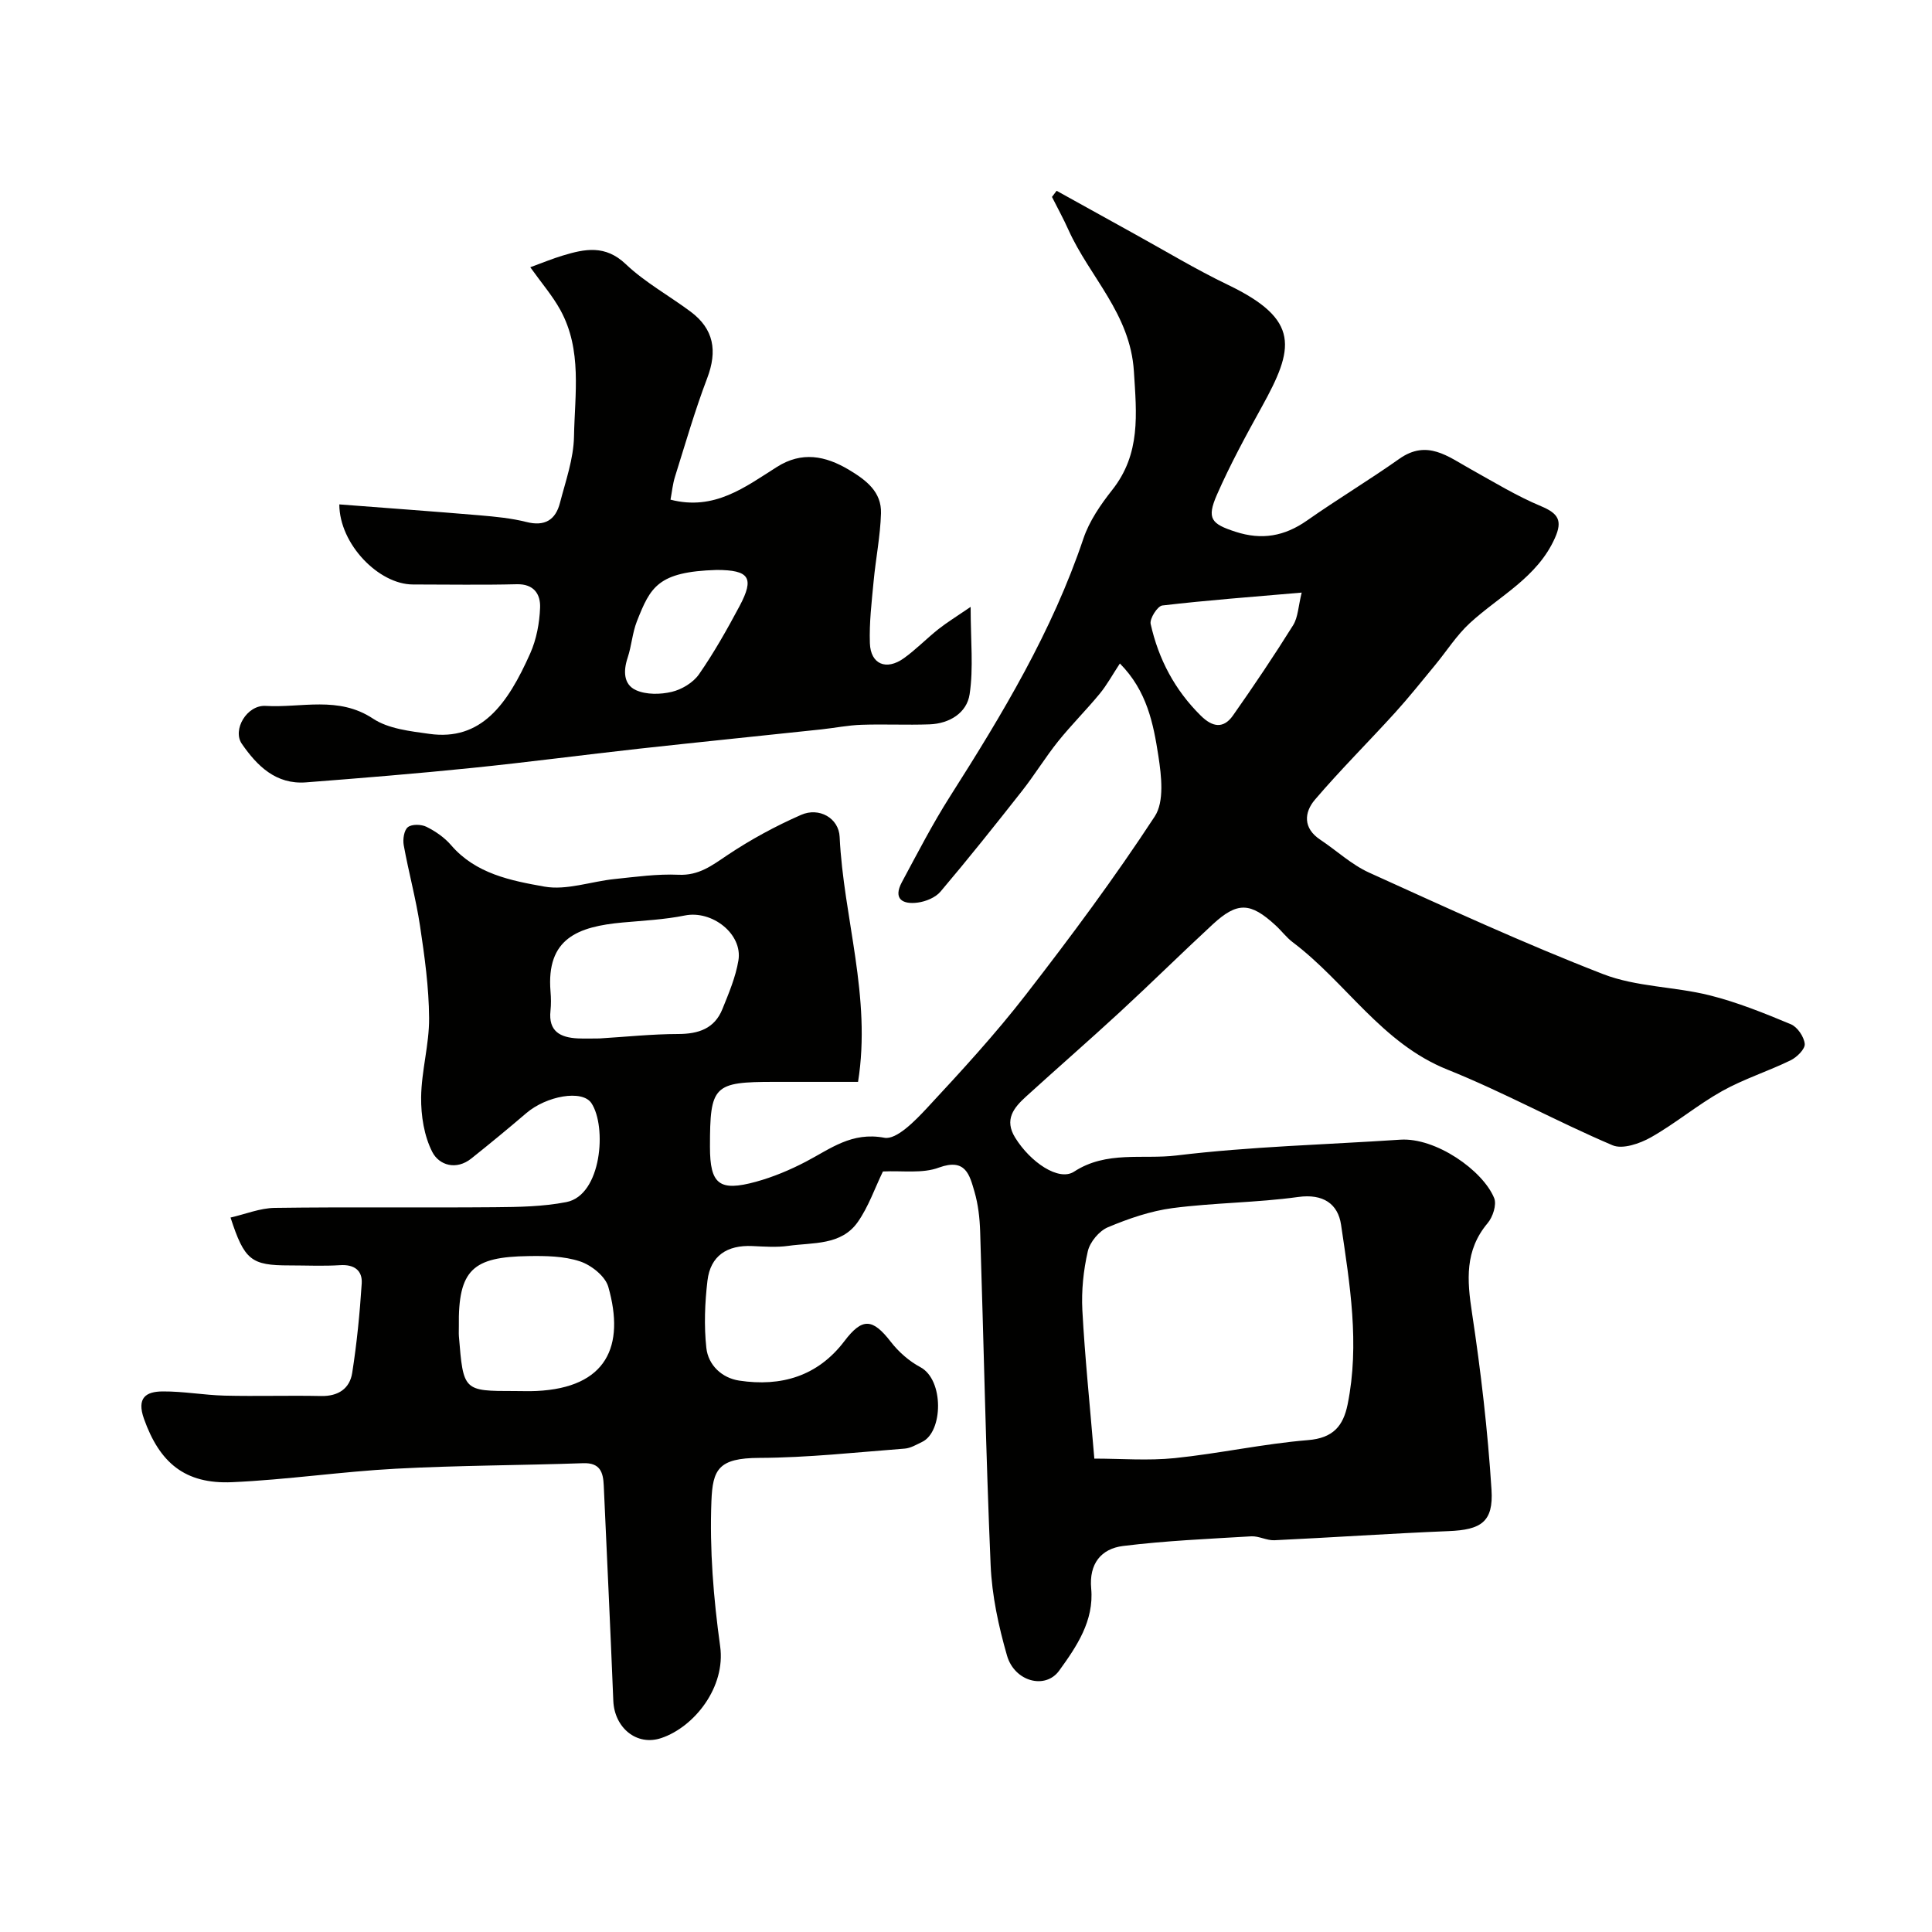
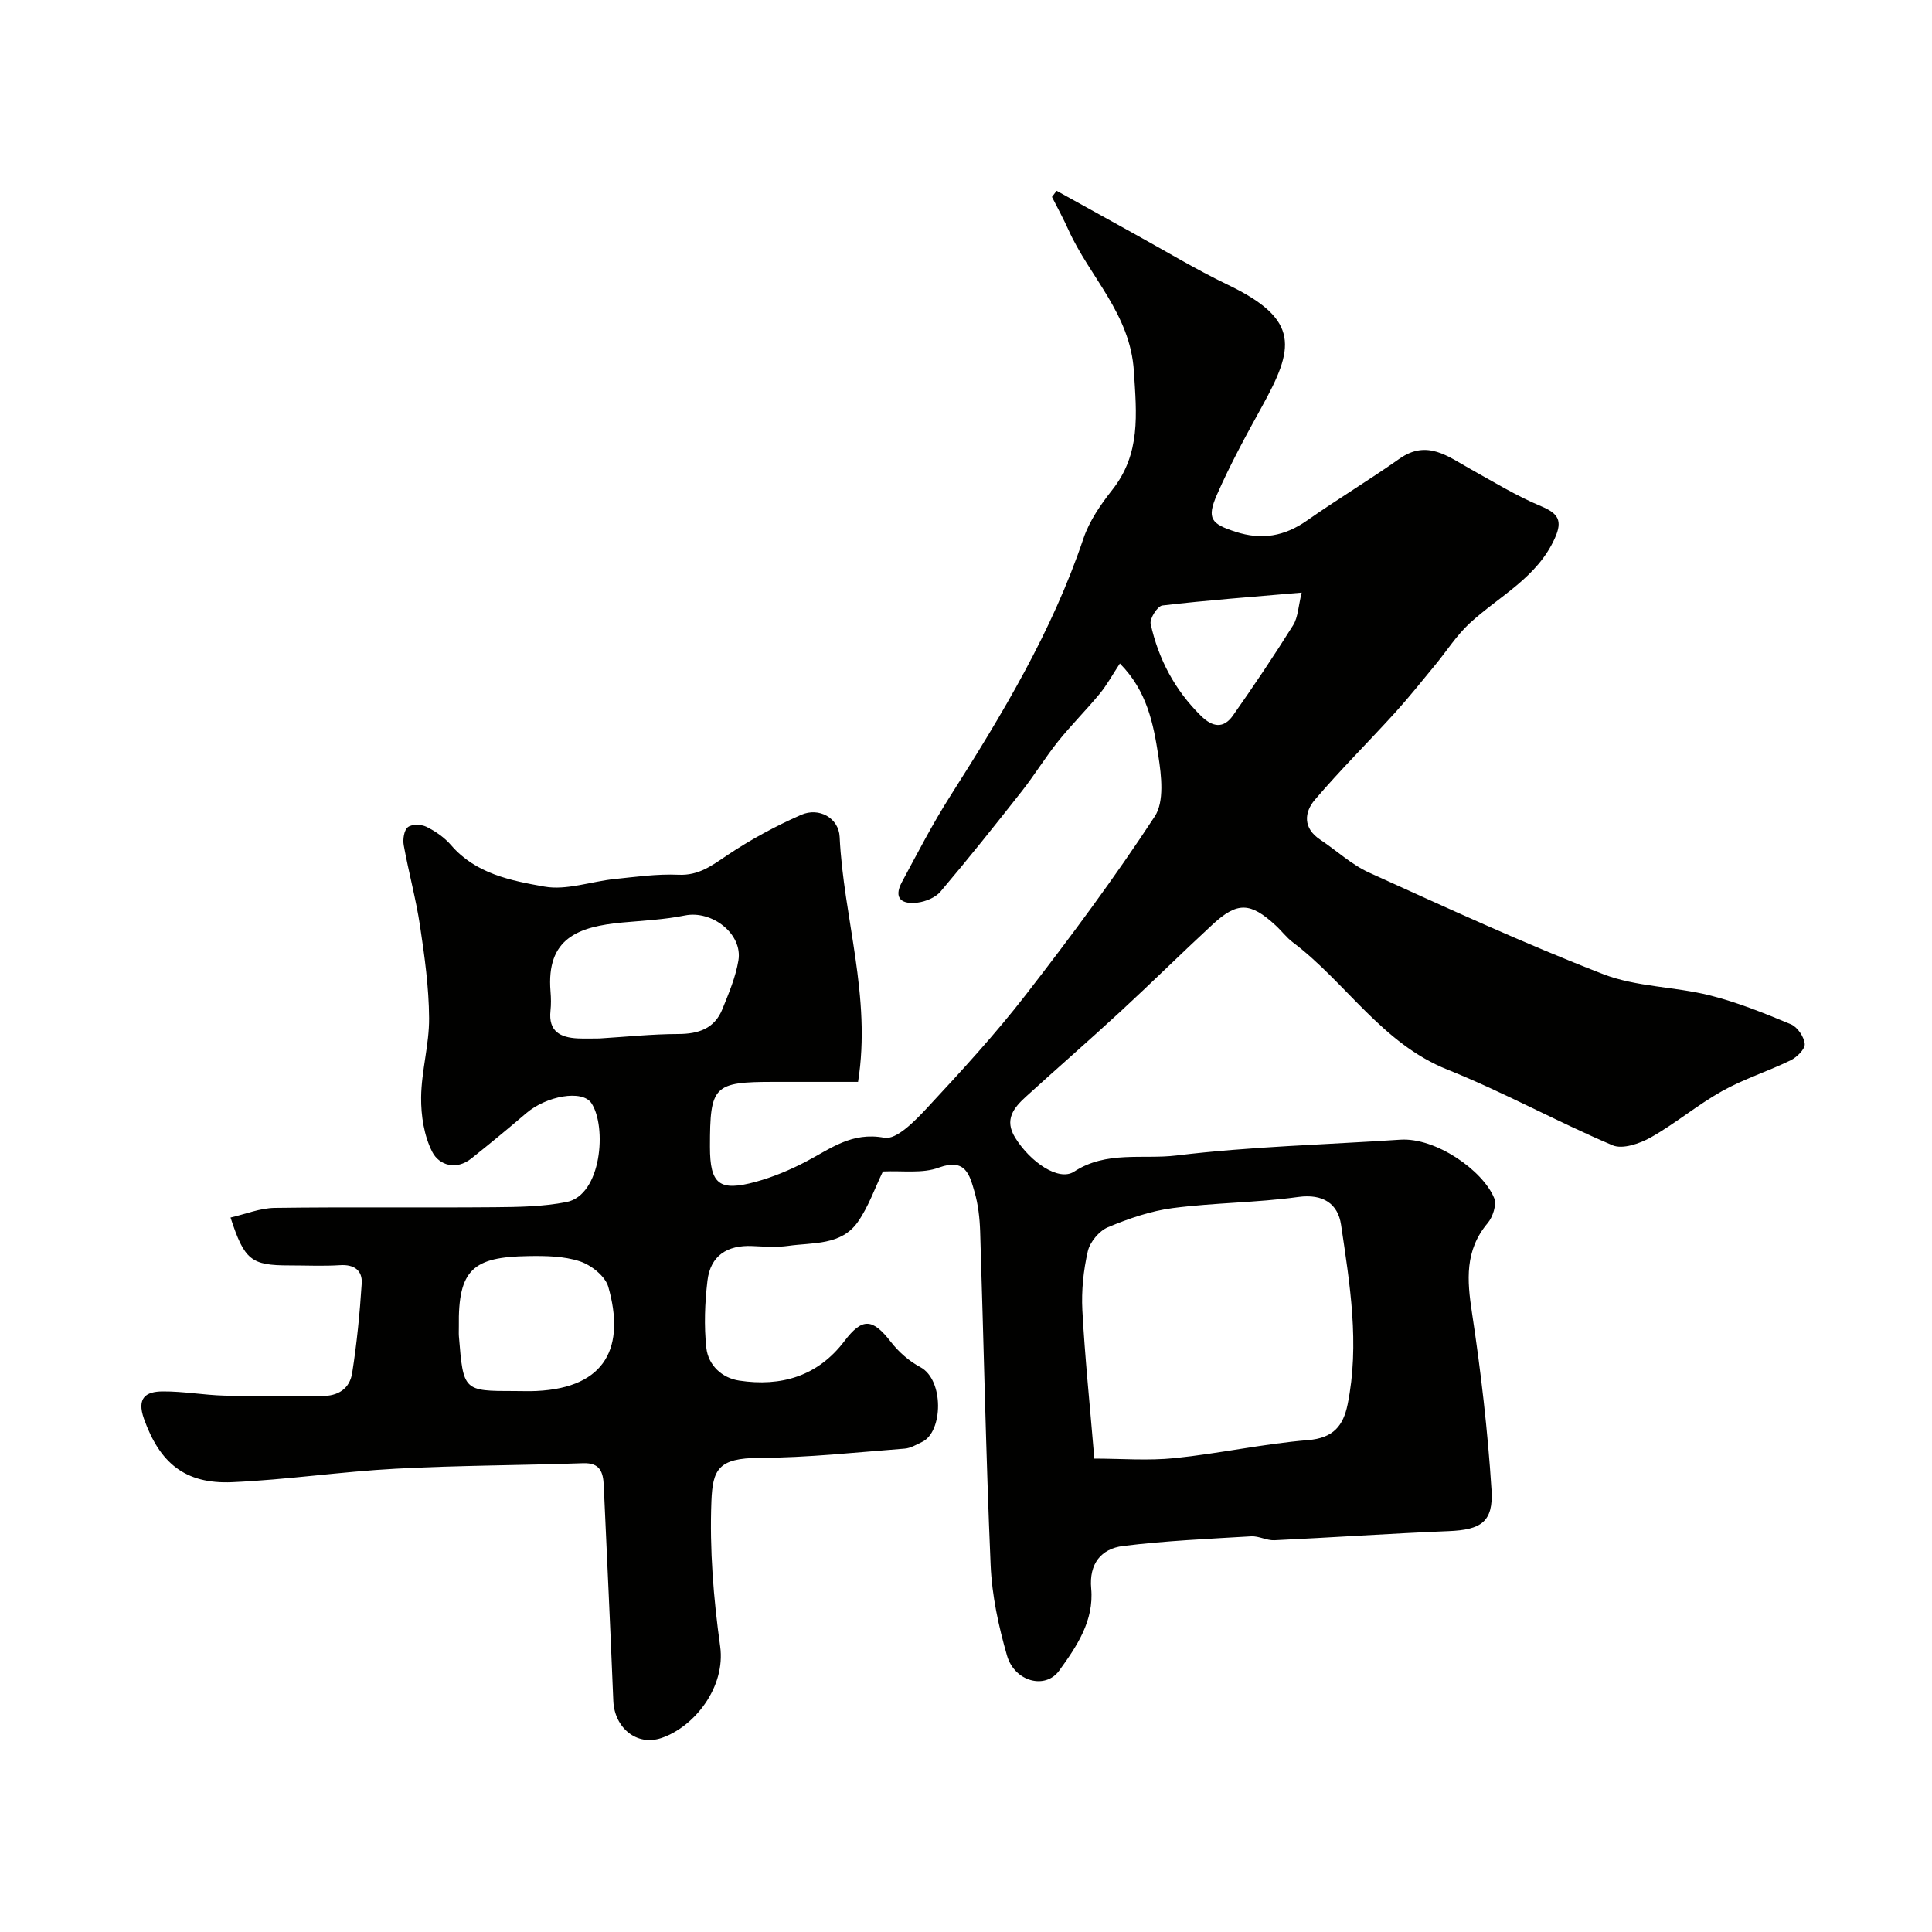
<svg xmlns="http://www.w3.org/2000/svg" enable-background="new 0 0 400 400" viewBox="0 0 400 400">
  <g fill="#010100">
    <path d="m182.8 242.54c-1.67 3.43-2.97 7.28-5.21 10.47-3.43 4.88-9.27 4.21-14.36 4.93-2.45.35-5 .15-7.49.04-5.17-.23-8.66 1.99-9.27 7.18-.54 4.59-.73 9.32-.23 13.9.39 3.58 3.22 6.24 6.81 6.78 8.66 1.31 16.25-.89 21.78-8.18 3.7-4.88 5.83-4.73 9.61.16 1.62 2.09 3.79 4 6.12 5.24 4.92 2.64 4.7 13.4.36 15.47-1.17.56-2.39 1.3-3.62 1.39-10.03.77-20.06 1.88-30.1 1.92-8.49.03-9.65 2.41-9.91 8.97-.39 9.98.43 20.11 1.81 30.03 1.18 8.45-5.32 16.67-12.14 18.99-5.19 1.77-9.75-2.18-9.98-7.67-.6-14.87-1.31-29.74-1.98-44.61-.12-2.72-.74-4.73-4.25-4.61-12.93.45-25.88.45-38.8 1.14-11.31.6-22.57 2.29-33.88 2.79-9.81.44-15.03-4.05-18.26-13.11-1.55-4.36.39-5.66 3.88-5.68 4.27-.03 8.53.76 12.8.87 6.66.16 13.33-.06 20 .08 3.54.07 5.92-1.53 6.43-4.79.96-6.12 1.57-12.32 1.97-18.51.17-2.68-1.54-3.98-4.47-3.79-3.49.22-7 .05-10.5.05-7.91 0-9.31-1.06-12.19-9.91 3.1-.71 6.12-1.96 9.15-2 15.19-.21 30.38-.01 45.57-.14 4.94-.04 9.98-.12 14.8-1.06 7.34-1.42 8.41-15.65 5.2-20.48-1.91-2.87-9.33-1.49-13.47 2.05-3.74 3.2-7.54 6.33-11.39 9.4-3.14 2.51-6.68 1.4-8.09-1.35-1.7-3.33-2.35-7.51-2.31-11.32.06-5.47 1.69-10.94 1.65-16.4-.04-6.37-.93-12.77-1.88-19.09-.84-5.6-2.36-11.1-3.37-16.69-.22-1.21.05-3.1.85-3.74.82-.66 2.78-.61 3.85-.08 1.88.93 3.74 2.22 5.1 3.8 5.1 5.94 12.4 7.35 19.31 8.58 4.6.82 9.65-1.06 14.51-1.56 4.42-.46 8.88-1.09 13.28-.89 4.22.19 6.93-1.93 10.12-4.07 4.8-3.21 9.96-6.01 15.25-8.33 3.73-1.64 7.8.66 7.98 4.56.79 16.74 6.62 33.08 3.81 50.72-5.7 0-11.52 0-17.33 0-12.6 0-13.33.74-13.33 13.44 0 7.75 1.9 9.33 9.52 7.24 3.57-.98 7.07-2.45 10.36-4.17 5.1-2.67 9.47-6.21 16.23-4.94 2.51.47 6.37-3.52 8.85-6.18 7.06-7.6 14.11-15.26 20.45-23.45 9.3-11.99 18.37-24.21 26.68-36.9 2.01-3.06 1.38-8.41.75-12.52-1.03-6.65-2.34-13.46-7.97-19.14-1.56 2.36-2.7 4.48-4.2 6.29-2.77 3.36-5.88 6.45-8.6 9.84-2.64 3.3-4.86 6.95-7.48 10.28-5.52 7.02-11.09 14.01-16.86 20.82-1.04 1.23-3.04 2.05-4.71 2.27-3.05.41-5.19-.68-3.28-4.24 3.23-6 6.36-12.09 10.02-17.83 10.78-16.95 21.1-34.09 27.56-53.3 1.22-3.62 3.56-7.02 5.96-10.06 5.94-7.51 5.05-15.68 4.49-24.57-.75-11.93-9.15-19.51-13.55-29.28-1.04-2.32-2.27-4.55-3.41-6.82.32-.42.64-.84.96-1.27 5.4 2.99 10.79 5.99 16.19 8.97 6.4 3.53 12.68 7.33 19.26 10.49 15.12 7.26 13.72 13.18 7.03 25.28-3.29 5.95-6.55 11.95-9.28 18.17-2.2 5.01-1.14 6.06 3.82 7.68 5.47 1.78 10.16.94 14.82-2.32 6.27-4.4 12.86-8.36 19.12-12.78 5.76-4.07 10.09-.45 14.76 2.14 4.8 2.67 9.52 5.56 14.57 7.67 3.57 1.5 4.5 2.96 2.88 6.59-3.65 8.18-11.47 11.98-17.59 17.59-2.79 2.56-4.86 5.88-7.3 8.82-2.7 3.26-5.33 6.58-8.17 9.71-5.5 6.06-11.32 11.84-16.63 18.06-2.25 2.64-2.48 5.9 1.09 8.27 3.4 2.26 6.48 5.17 10.14 6.83 16.03 7.27 32.04 14.65 48.44 21.01 6.88 2.67 14.78 2.57 22.05 4.39 5.75 1.44 11.33 3.7 16.82 5.99 1.36.57 2.73 2.59 2.87 4.07.1 1.06-1.62 2.76-2.91 3.39-4.67 2.28-9.7 3.86-14.22 6.39-5.09 2.85-9.63 6.69-14.71 9.56-2.3 1.3-5.87 2.53-7.94 1.65-11.53-4.9-22.56-11.01-34.19-15.67-13.62-5.45-20.98-18.04-32.02-26.36-1.32-.99-2.33-2.38-3.56-3.5-5.22-4.81-7.92-4.92-13.03-.2-6.45 5.96-12.7 12.14-19.16 18.1-6.43 5.93-13.03 11.67-19.5 17.56-2.53 2.3-4.54 4.76-2.23 8.49 3.14 5.08 9.02 9.1 12.19 7.04 6.71-4.38 14.2-2.5 21.2-3.35 15.35-1.86 30.88-2.24 46.33-3.27 7.34-.49 17.11 6.35 19.45 12.09.56 1.36-.28 3.93-1.36 5.2-4.75 5.65-4.26 11.8-3.23 18.56 1.84 12.14 3.26 24.37 4.04 36.62.43 6.7-2.2 8.3-8.86 8.57-12.04.49-24.06 1.32-36.1 1.89-1.58.07-3.22-.9-4.79-.81-8.86.53-17.75.91-26.54 2-4.54.57-7.06 3.68-6.59 8.81.61 6.67-3.01 12-6.63 17-2.87 3.97-9.25 2.27-10.8-3.12-1.75-6.07-3.12-12.43-3.39-18.72-.99-23.02-1.43-46.06-2.17-69.09-.09-2.77-.41-5.61-1.18-8.25-1-3.4-1.79-6.99-7.32-4.99-3.42 1.3-7.56.62-11.63.82zm43.77 59.45c5.48 0 11.11.46 16.63-.1 9.23-.95 18.37-2.97 27.61-3.73 5.21-.42 7.29-2.93 8.2-7.39 2.53-12.5.46-24.89-1.36-37.21-.64-4.31-3.7-6.45-8.86-5.74-8.6 1.19-17.37 1.18-25.99 2.3-4.58.6-9.13 2.17-13.42 3.97-1.81.76-3.72 3.05-4.16 4.97-.91 3.95-1.34 8.15-1.13 12.2.52 9.69 1.53 19.34 2.48 30.73zm-102.46-86.99c5.43-.33 10.87-.91 16.3-.92 4.21-.01 7.53-1.11 9.16-5.17 1.32-3.27 2.74-6.61 3.31-10.05.92-5.52-5.49-10.45-11.08-9.32-4.21.85-8.56 1.06-12.86 1.45-9.31.85-15.87 3.3-14.96 14.3.11 1.32.13 2.68-.01 4-.45 4.25 2.04 5.52 5.63 5.7 1.51.07 3.01.01 4.51.01zm-17.55 73c1.5 0 3 .06 4.5-.01 14.56-.68 18.38-9.28 14.88-21.57-.63-2.2-3.53-4.5-5.87-5.27-3.33-1.1-7.11-1.15-10.69-1.09-11.42.17-14.56 2.74-14.38 14.59.01.67-.04 1.34.01 2 .92 11.35.93 11.35 11.55 11.35zm162.94-165.31c-10.26.89-19.58 1.58-28.86 2.67-.99.12-2.65 2.72-2.41 3.82 1.62 7.28 5 13.69 10.4 19.01 2.41 2.38 4.68 2.73 6.64-.05 4.31-6.13 8.49-12.35 12.46-18.7 1.02-1.64 1.06-3.89 1.77-6.75z" />
-     <path d="m109.79 55.33c2.45-.89 4.55-1.77 6.72-2.42 4.58-1.39 8.81-2.26 13.04 1.77 3.98 3.78 8.95 6.51 13.4 9.82 4.86 3.61 5.61 8.15 3.47 13.79-2.54 6.67-4.52 13.56-6.66 20.38-.48 1.51-.63 3.13-.94 4.78 9.07 2.35 15.43-2.6 22.04-6.78 5.13-3.24 9.98-2.35 14.94.62 3.57 2.14 6.74 4.56 6.6 9-.14 4.71-1.09 9.38-1.53 14.09-.4 4.26-.92 8.54-.77 12.8.15 4.35 3.4 5.7 7.03 3.1 2.53-1.81 4.72-4.09 7.17-6.03 1.72-1.36 3.6-2.51 6.66-4.6 0 7.05.61 12.67-.21 18.08-.58 3.88-4.18 6.09-8.31 6.24-4.69.17-9.39-.07-14.07.09-2.77.09-5.53.65-8.29.95-12.56 1.34-25.12 2.61-37.68 3.99-11.56 1.28-23.09 2.81-34.66 3.99-11.44 1.17-22.91 2.1-34.38 2.99-6.21.48-10.12-3.39-13.29-7.98-2-2.89 1.03-8.08 4.93-7.85 7.4.44 15.04-2.12 22.22 2.63 3.2 2.12 7.68 2.6 11.67 3.16 10.72 1.5 16.17-6.06 20.89-16.67 1.29-2.9 1.92-6.27 2.04-9.46.11-2.73-1.23-4.94-4.83-4.85-7.16.18-14.32.05-21.49.05-7.06 0-15.22-8.33-15.25-16.58 9.74.75 19.4 1.44 29.06 2.26 3.24.28 6.53.59 9.67 1.38 3.81.97 6.04-.42 6.95-3.94 1.18-4.54 2.82-9.14 2.91-13.73.16-8.8 1.73-17.93-2.82-26.21-1.62-2.95-3.86-5.54-6.23-8.86zm38.59 62.67c-12.18.37-13.71 3.51-16.53 10.67-.93 2.38-1.09 5.05-1.9 7.49-.92 2.75-.87 5.57 1.74 6.74 2.13.95 5.05.9 7.4.34 2.08-.5 4.43-1.91 5.63-3.64 3.12-4.49 5.82-9.29 8.4-14.12 3.12-5.87 2.02-7.46-4.74-7.48z" />
  </g>
</svg>